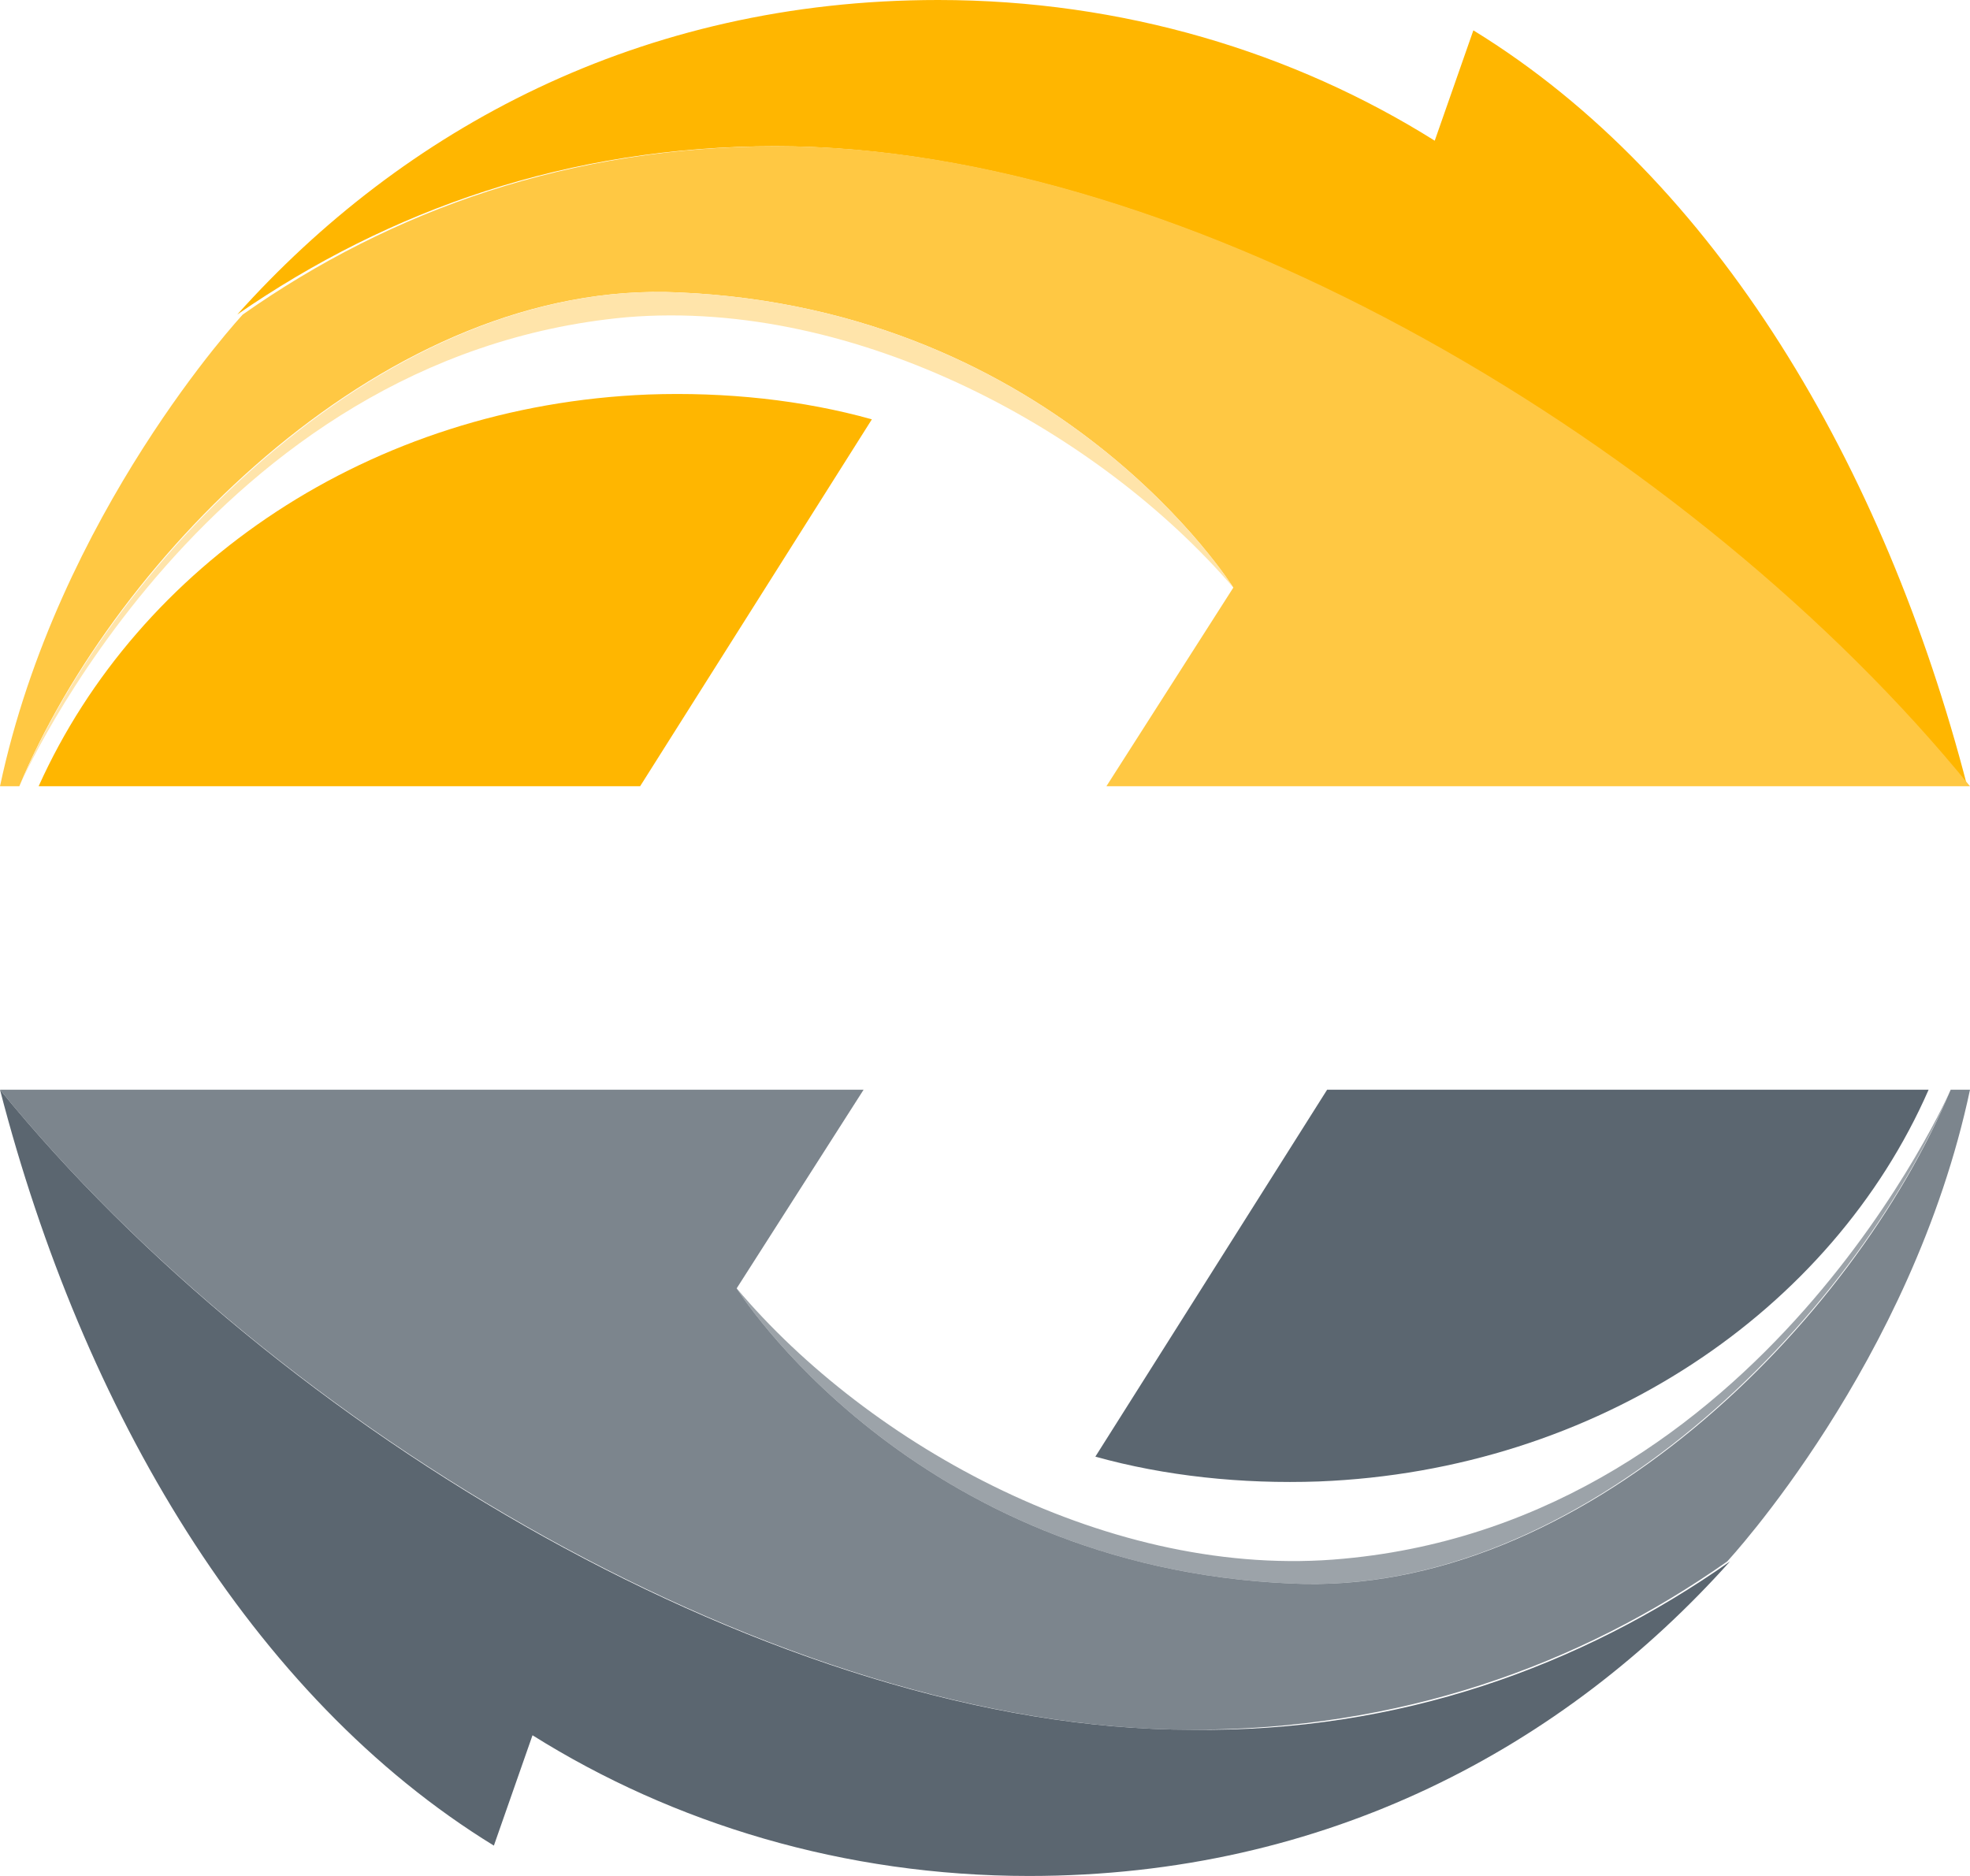
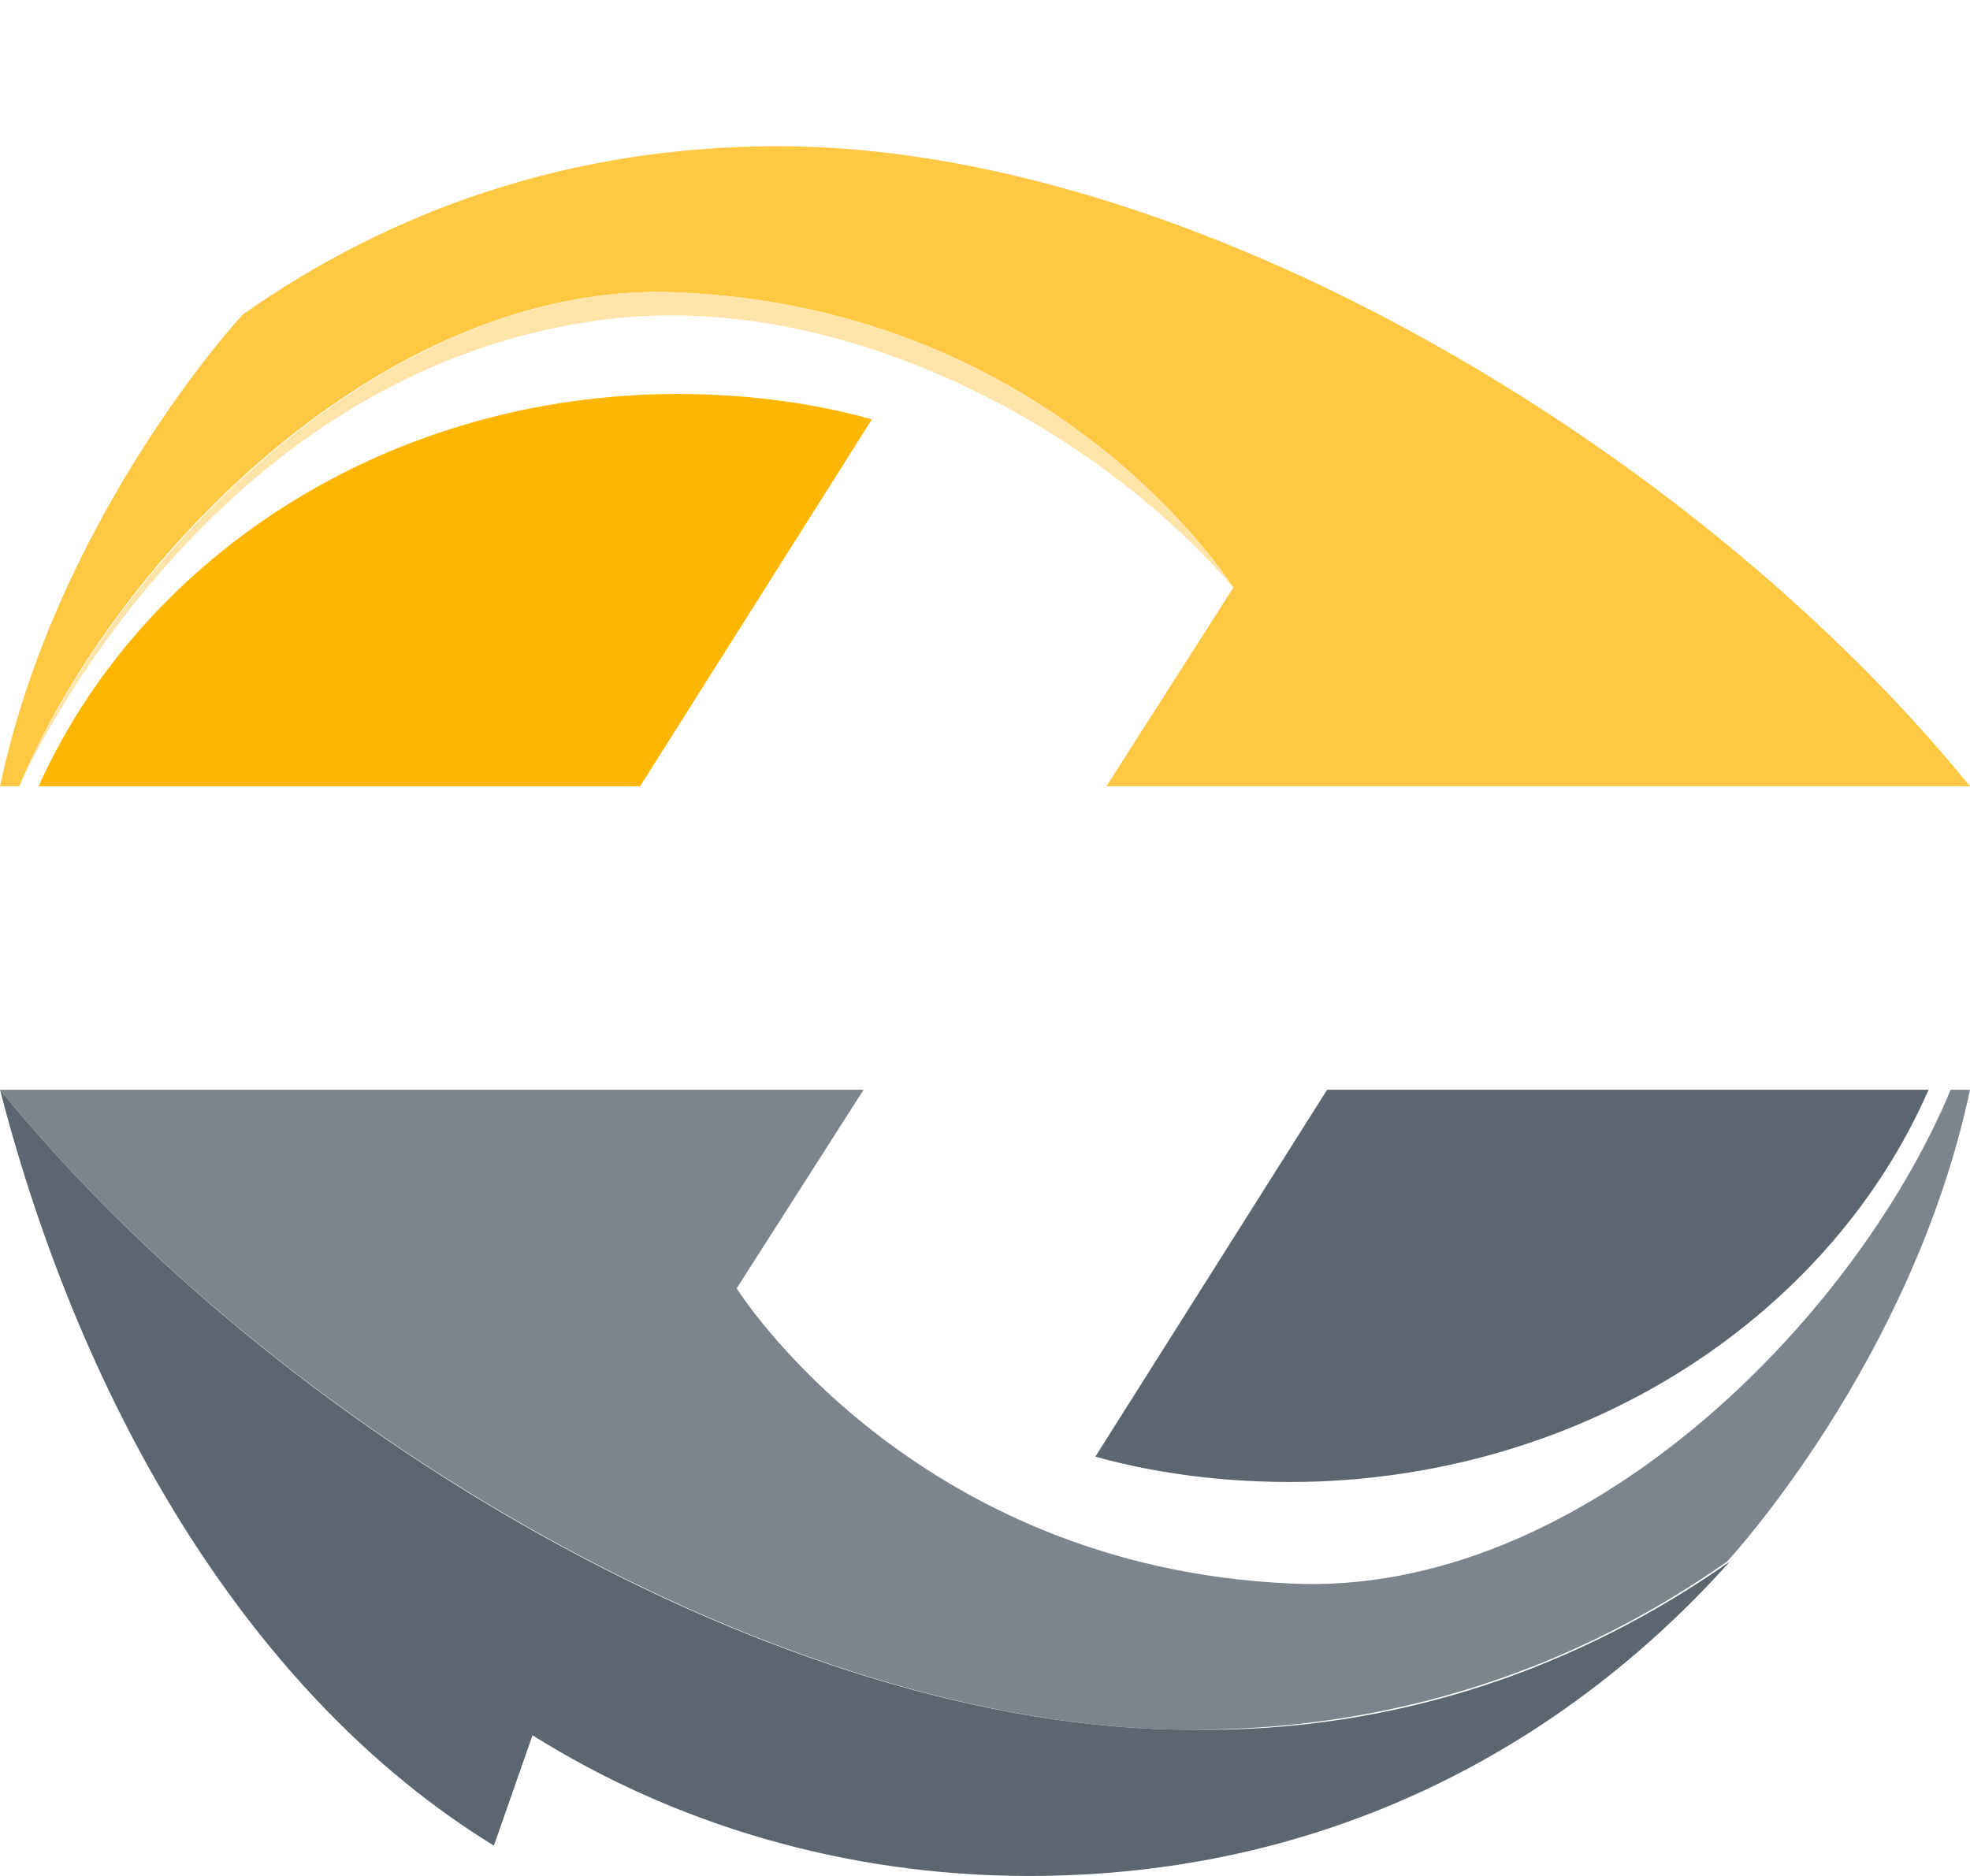
<svg xmlns="http://www.w3.org/2000/svg" version="1.1" id="Ebene_1" x="0px" y="0px" style="enable-background:new 0 0 102.8 113.4;" xml:space="preserve" viewBox="16.1 22 71.4 68">
  <style type="text/css">
	.st0{fill:#5B6670;}
	.st1{opacity:0.6;fill:#5B6670;enable-background:new    ;}
	.st2{opacity:0.8;}
	.st3{fill:#FFB600;}
	.st4{fill:#FFC843;}
	.st5{fill:#FFE4AA;}
</style>
  <path class="st0" d="M64.2,61.5l-8.4,13.3c2.5,0.7,5.3,1,8.1,0.9C74,75.3,82.5,69.5,86,61.5H64.2z" />
-   <path class="st1" d="M42.8,68.7c0,0,6.3,10.1,20.1,10.7c10.5,0.5,20.4-9.6,23.9-17.9c0,0-6.8,15.6-22,17  C56.4,79.3,47.6,74.4,42.8,68.7z" />
  <path class="st0" d="M59.3,84.7c-15,0-33.2-10.9-43.2-23.2l0,0c3,11.6,9.1,22,17.9,27.4l1.4-4c5.1,3.2,11.3,5.1,18,5.1  c10.8,0,19.4-4.7,25.4-11.4C73.4,82.4,66.8,84.8,59.3,84.7z" />
  <g class="st2">
    <path class="st0" d="M86.8,61.5c-3.5,8.4-13.4,18.4-23.9,17.9c-13.8-0.6-20.1-10.7-20.1-10.7l4.6-7.2H21.8l0,0h-5.7   c10,12.3,28.3,23.2,43.2,23.2c7.5,0,14-2.3,19.4-6.1c0,0,6.7-7.2,8.8-17.1C87.5,61.5,86.8,61.5,86.8,61.5z" />
  </g>
-   <path class="st3" d="M44.2,27.3c15,0,33.2,10.9,43.2,23.2l0,0c-3-11.6-9.1-22-17.9-27.4l-1.4,4C63,23.9,56.8,22,50.1,22  c-10.8,0-19.4,4.7-25.4,11.4C30.2,29.6,36.7,27.3,44.2,27.3z" />
  <g>
    <path class="st4" d="M16.8,50.5c3.5-8.4,13.4-18.4,23.9-17.9c13.8,0.6,20.1,10.7,20.1,10.7l-4.6,7.2h31.3   c-10-12.3-28.3-23.2-43.2-23.2c-7.5,0-14,2.3-19.4,6.1c0,0-6.7,7.2-8.8,17.1H16.8z" />
  </g>
  <path class="st3" d="M39.3,50.5l8.4-13.3c-2.5-0.7-5.3-1-8.1-0.9c-10.1,0.4-18.5,6.2-22.1,14.2H39.3z" />
  <path class="st5" d="M60.8,43.3c0,0-6.3-10.1-20.1-10.7c-10.5-0.5-20.4,9.6-23.9,17.9c0,0,6.8-15.6,22-17  C47.2,32.8,56,37.7,60.8,43.3z" />
</svg>